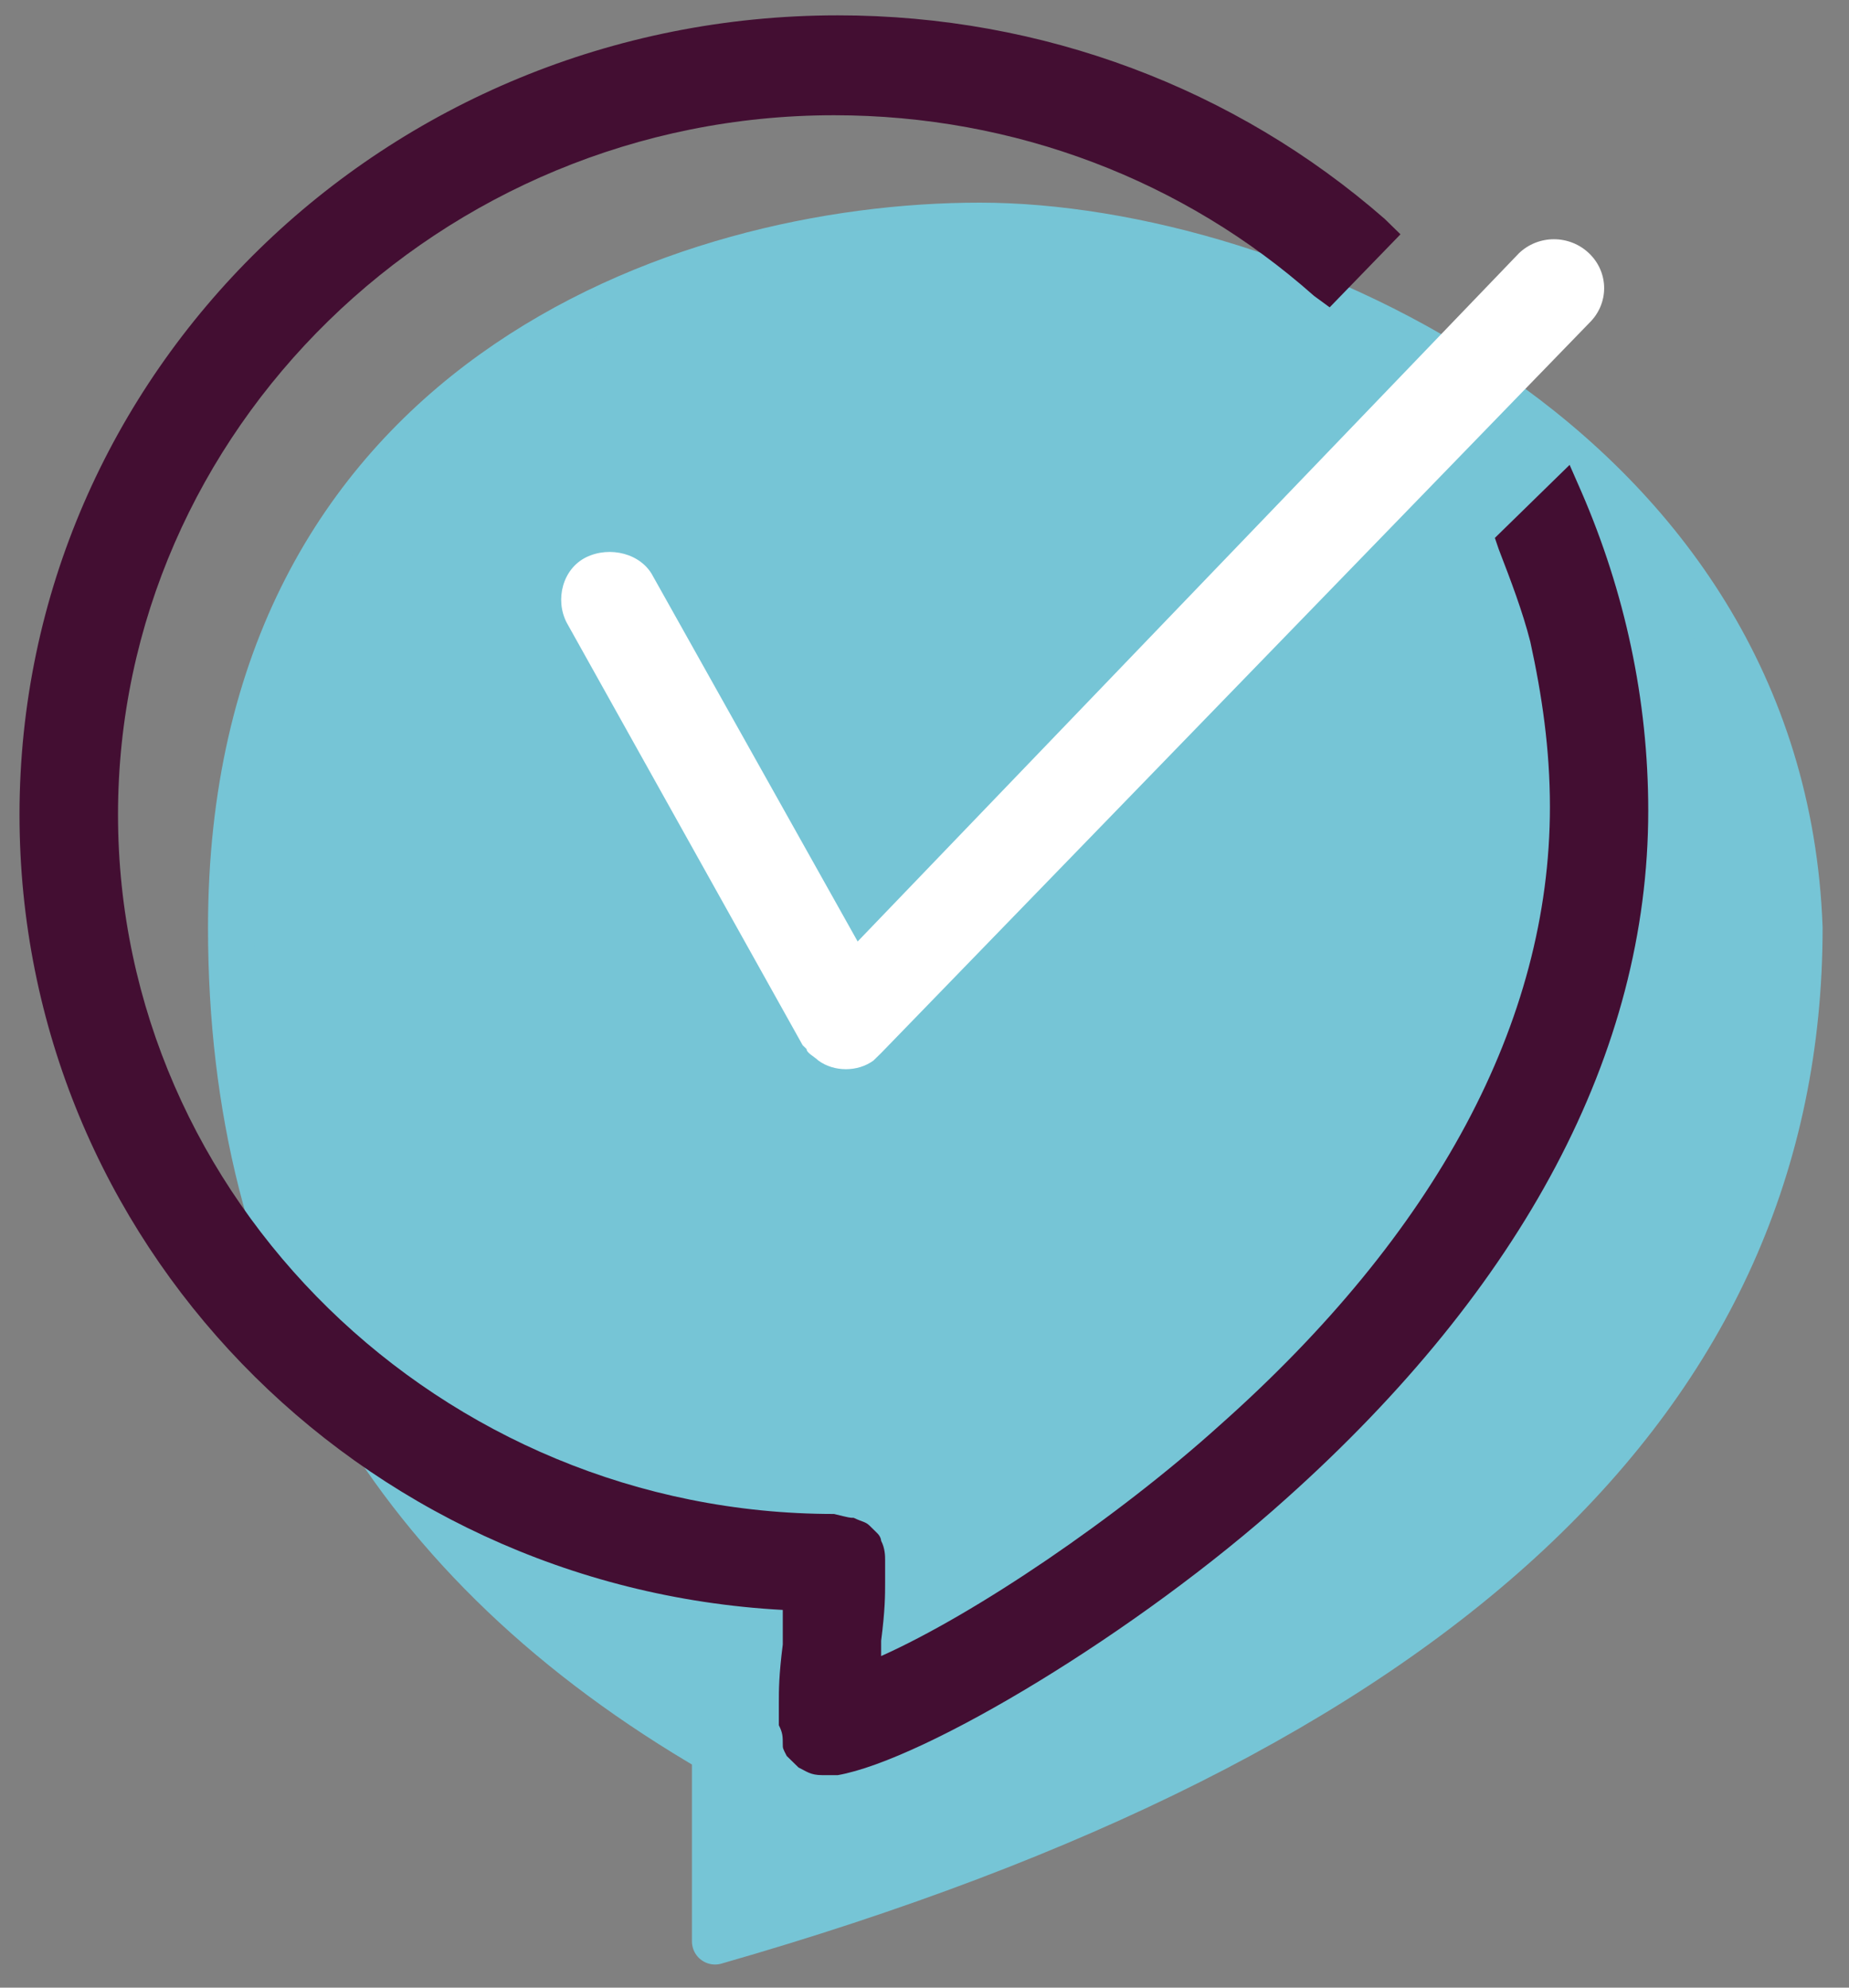
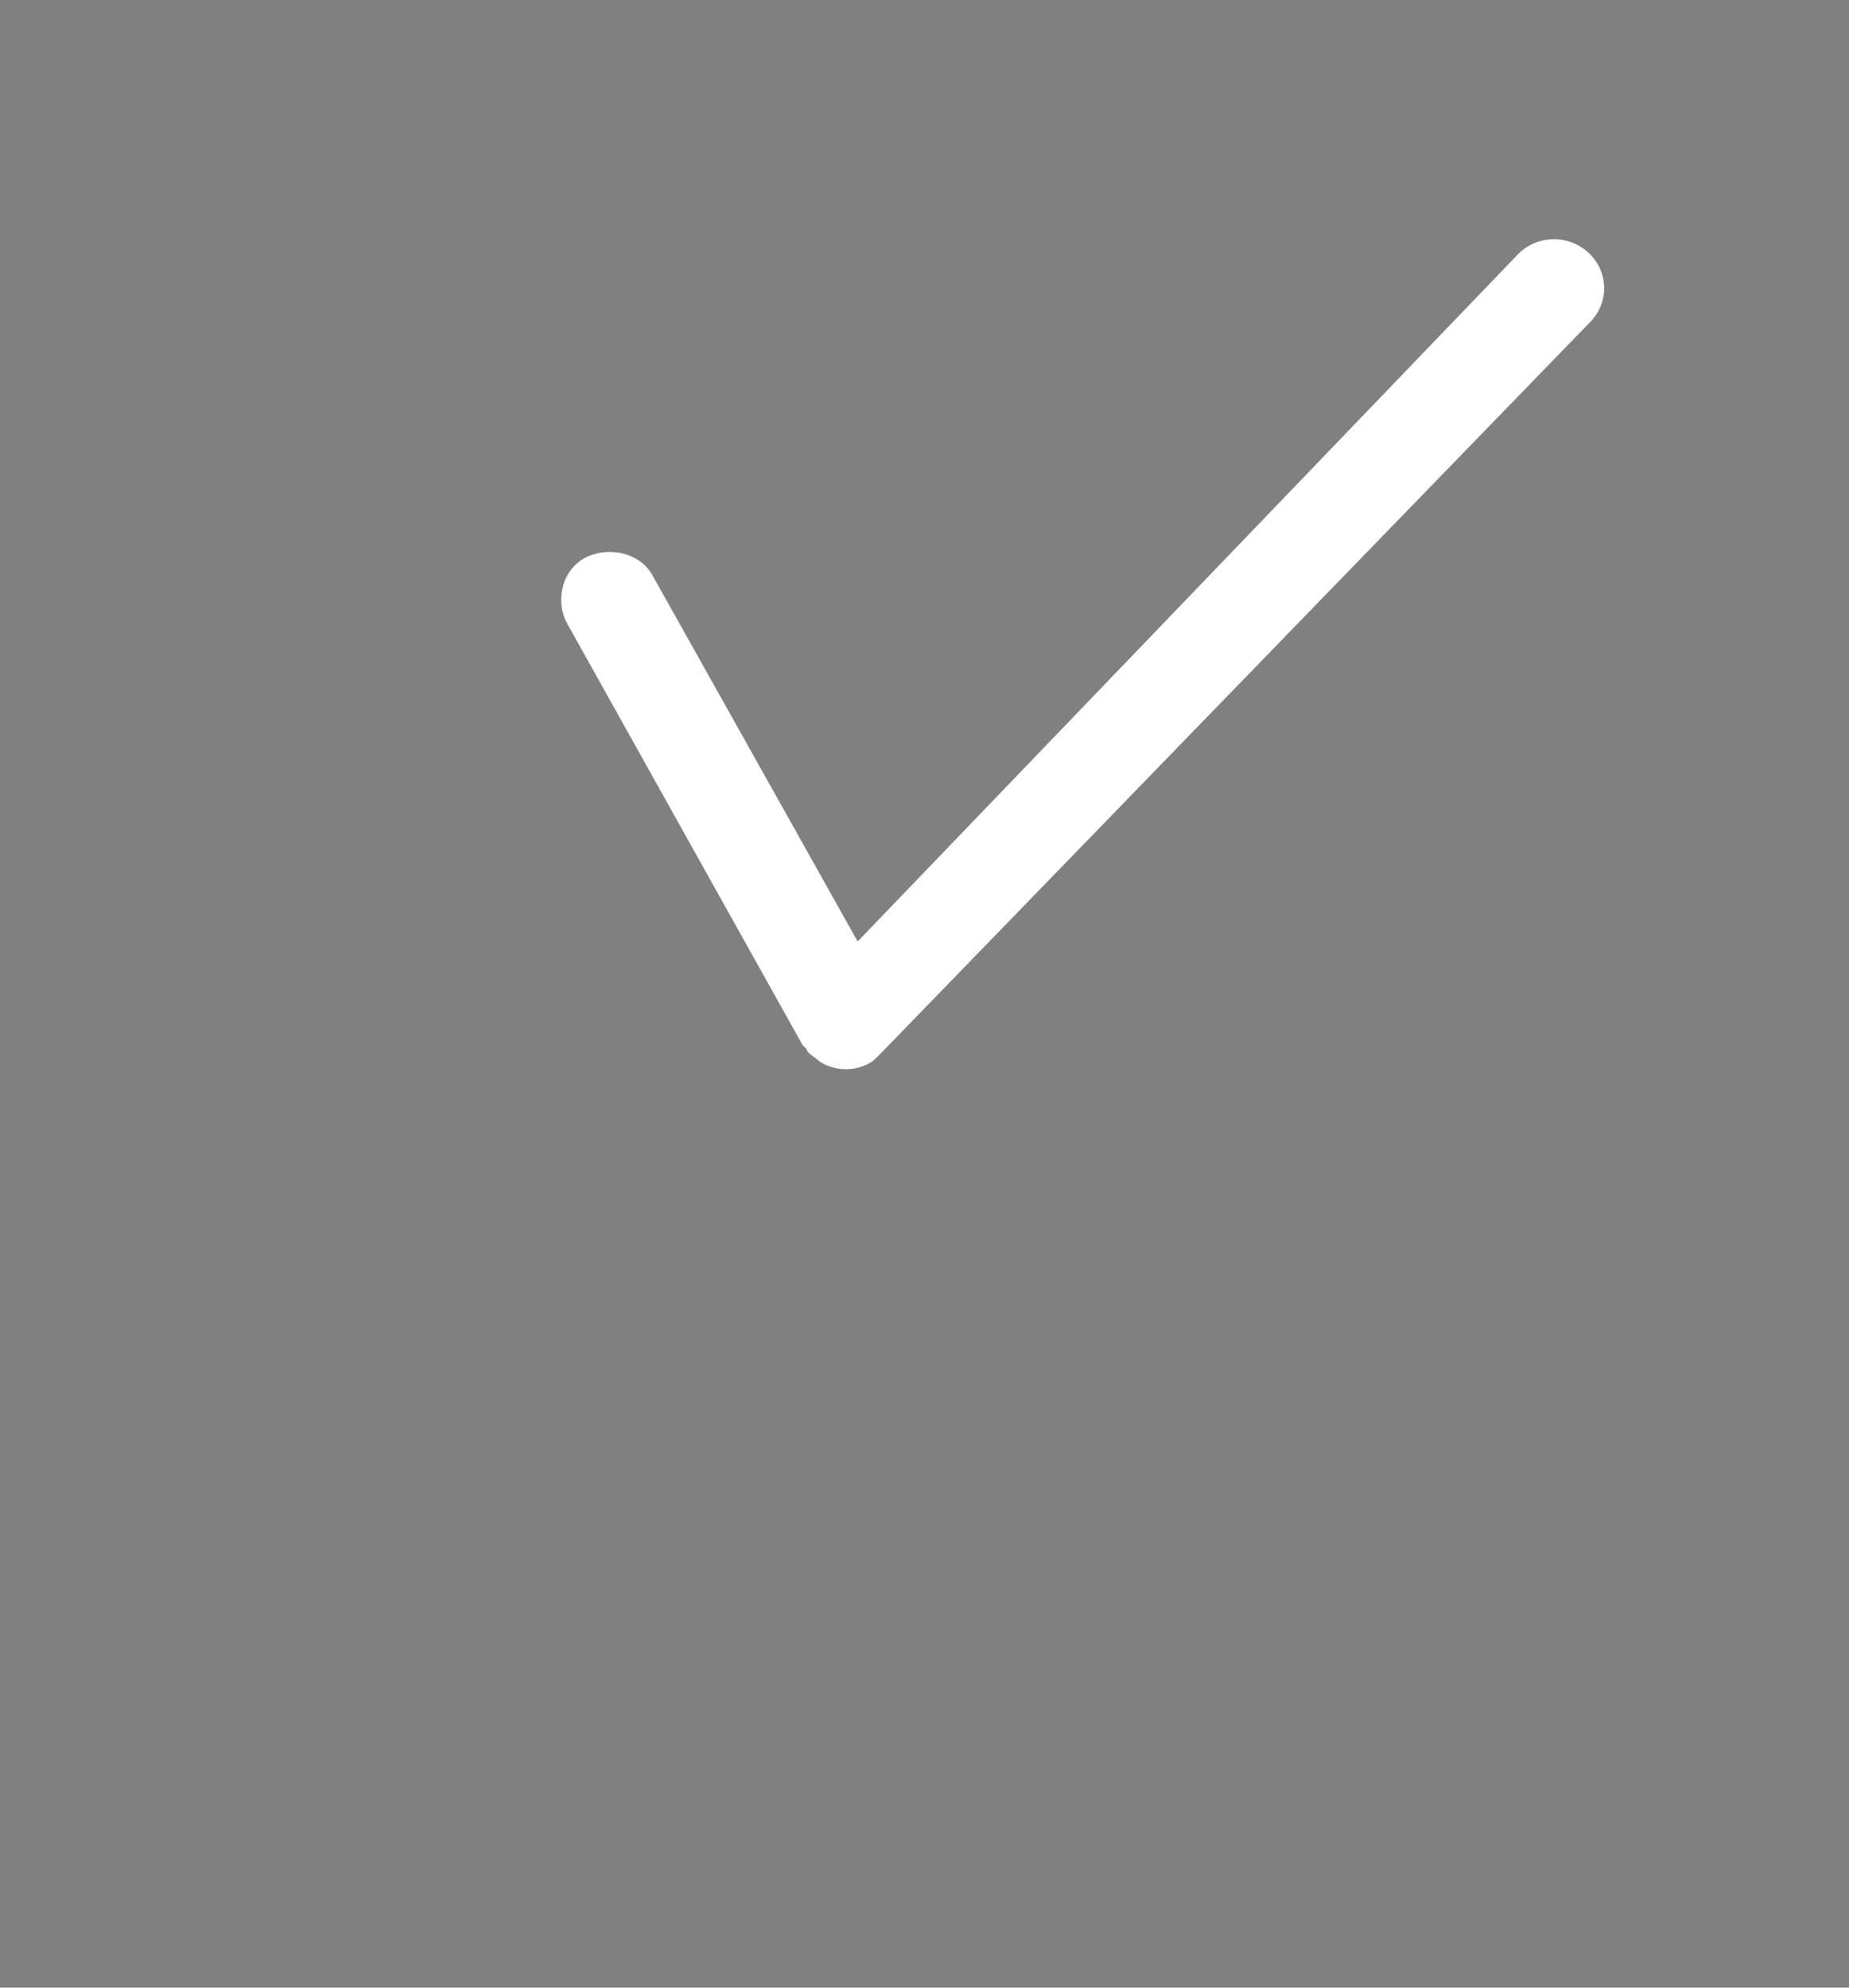
<svg xmlns="http://www.w3.org/2000/svg" width="40px" height="43px" viewBox="0 0 40 43" version="1.1">
  <rect x="0" y="0" width="40" height="43" fill="#808080" stroke="none" />
  <title>Group 8</title>
  <desc>Created with Sketch.</desc>
  <defs />
  <g id="For-Engineering" stroke="none" stroke-width="1" fill="none" fill-rule="evenodd">
    <g id="ValProp-Specs" transform="translate(-60, -217)" fill-rule="nonzero">
      <g id="Group-8" transform="translate(60, 217)">
-         <path d="M21.196,4.884 C14.73,4.884 5,8.321 5,20.07 C5,27.902 8.49,33.841 15.469,37.887 L15.469,42 C31.109,37.516 38.929,30.206 38.929,20.07 C38.548,9.622 27.662,4.884 21.196,4.884 Z" id="Path-3" stroke="#76C5D6" fill="#76C5D6" stroke-linecap="round" stroke-linejoin="round" />
        <g id="Group-18">
          <path d="M32.851,5.487 C33.276,5.072 33.958,5.072 34.384,5.487 C34.81,5.902 34.809,6.567 34.384,6.984 L19.065,22.778 C18.98,22.861 18.98,22.861 18.895,22.944 C18.555,23.193 18.044,23.193 17.704,22.944 C17.619,22.861 17.449,22.778 17.449,22.695 C17.449,22.695 17.364,22.612 17.364,22.612 L12.258,13.468 C12.002,12.969 12.172,12.305 12.682,12.055 C13.193,11.806 13.874,11.972 14.129,12.471 L18.554,20.368 L32.851,5.488 L32.851,5.487 Z" id="Shape" fill="#FFFFFF" />
-           <path d="M18.128,0.332 C22.552,0.332 26.724,1.912 29.957,4.737 L30.297,5.069 L28.765,6.649 L28.425,6.4 C25.616,3.906 21.957,2.493 18.043,2.493 C9.531,2.493 2.553,9.31 2.553,17.623 C2.553,25.936 9.531,32.753 18.043,32.753 C18.383,32.836 18.383,32.836 18.468,32.836 C18.637,32.919 18.723,32.919 18.808,33.002 C18.808,33.002 18.892,33.085 18.977,33.168 C19.062,33.251 19.062,33.334 19.062,33.334 C19.148,33.5 19.148,33.666 19.148,33.749 C19.148,33.915 19.148,33.998 19.148,34.248 C19.148,34.499 19.148,34.831 19.062,35.495 C19.062,35.578 19.062,35.661 19.062,35.827 C21.105,34.913 24.169,32.834 26.381,30.839 C31.062,26.683 33.53,22.111 33.53,17.456 C33.53,16.209 33.36,15.046 33.105,13.881 C32.935,13.215 32.68,12.551 32.424,11.886 L32.339,11.637 L33.956,10.057 L34.211,10.639 C35.148,12.8 35.657,15.129 35.657,17.539 C35.657,22.775 32.934,27.847 27.828,32.418 C24.594,35.328 19.997,38.071 18.125,38.403 C17.87,38.403 17.87,38.403 17.785,38.403 C17.53,38.403 17.445,38.32 17.274,38.237 C17.189,38.154 17.189,38.154 17.019,37.988 C16.934,37.822 16.934,37.822 16.934,37.739 C16.934,37.573 16.934,37.49 16.849,37.324 C16.849,37.158 16.849,37.075 16.849,36.824 C16.849,36.574 16.849,36.242 16.934,35.578 C16.934,35.246 16.934,34.996 16.934,34.829 C7.742,34.33 0.422,26.849 0.422,17.622 C0.425,8.063 8.34,0.332 18.128,0.332 Z" id="Shape" fill="#430E32" />
        </g>
      </g>
    </g>
  </g>
</svg>